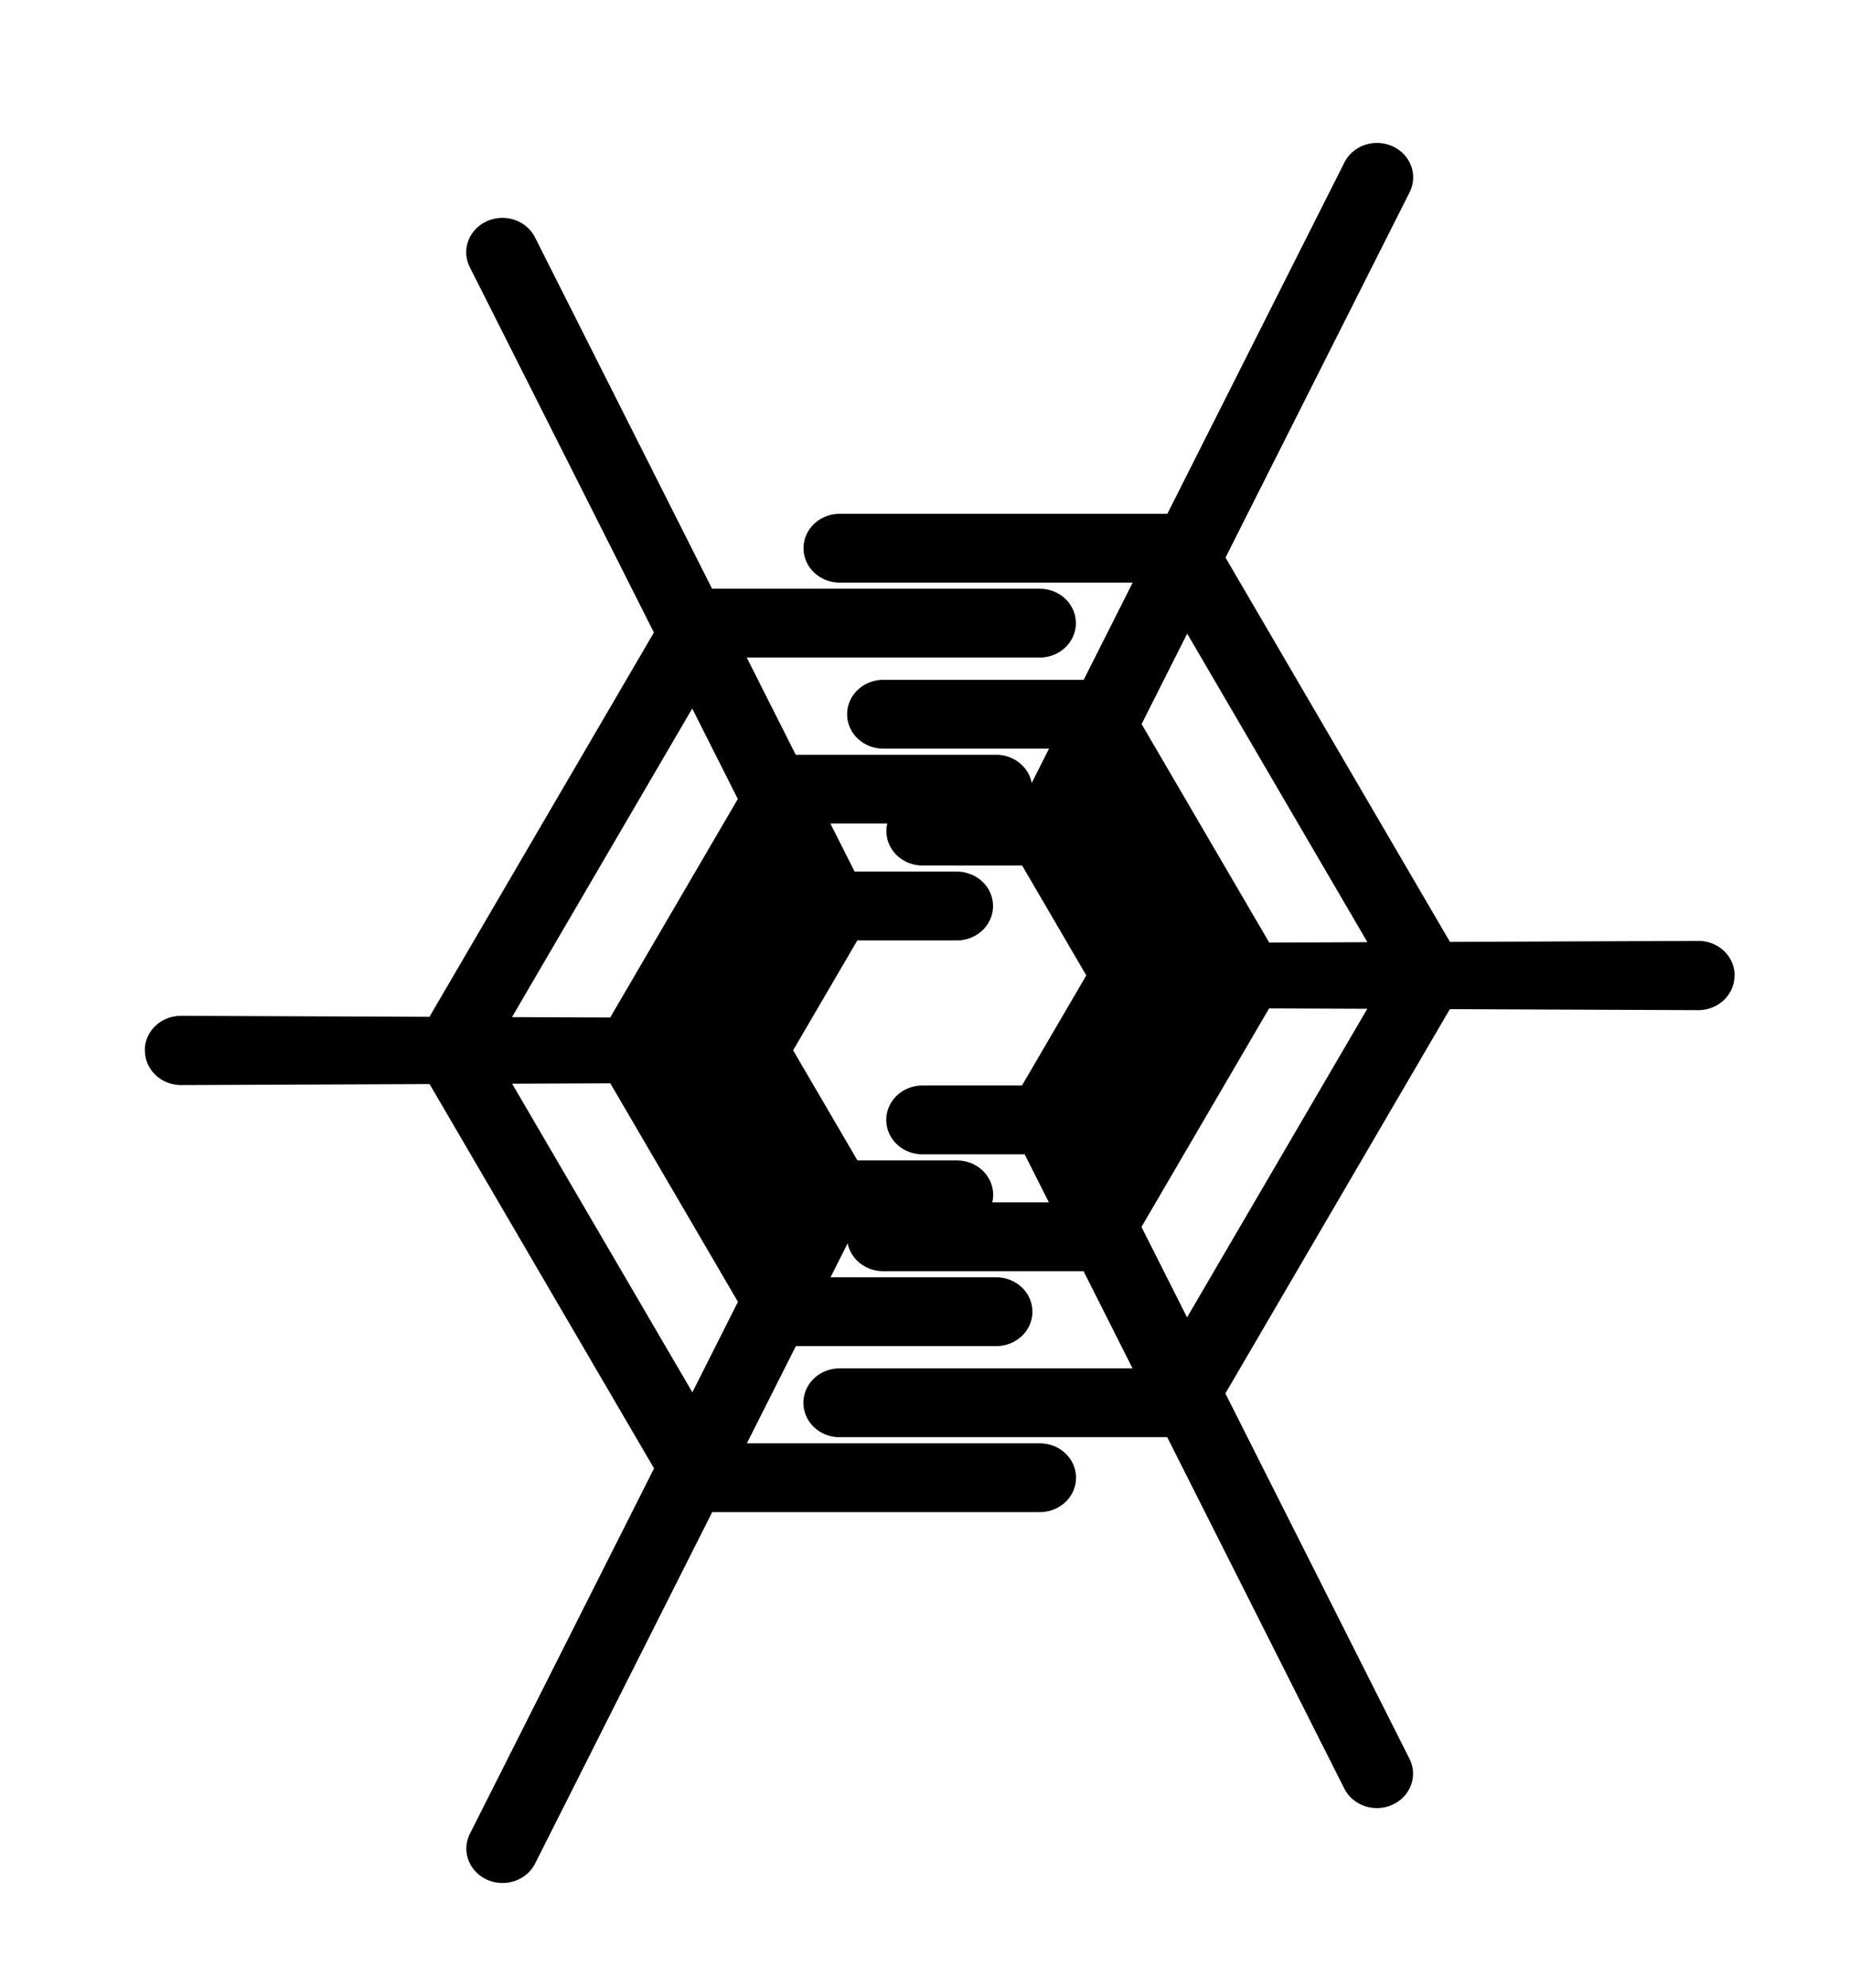
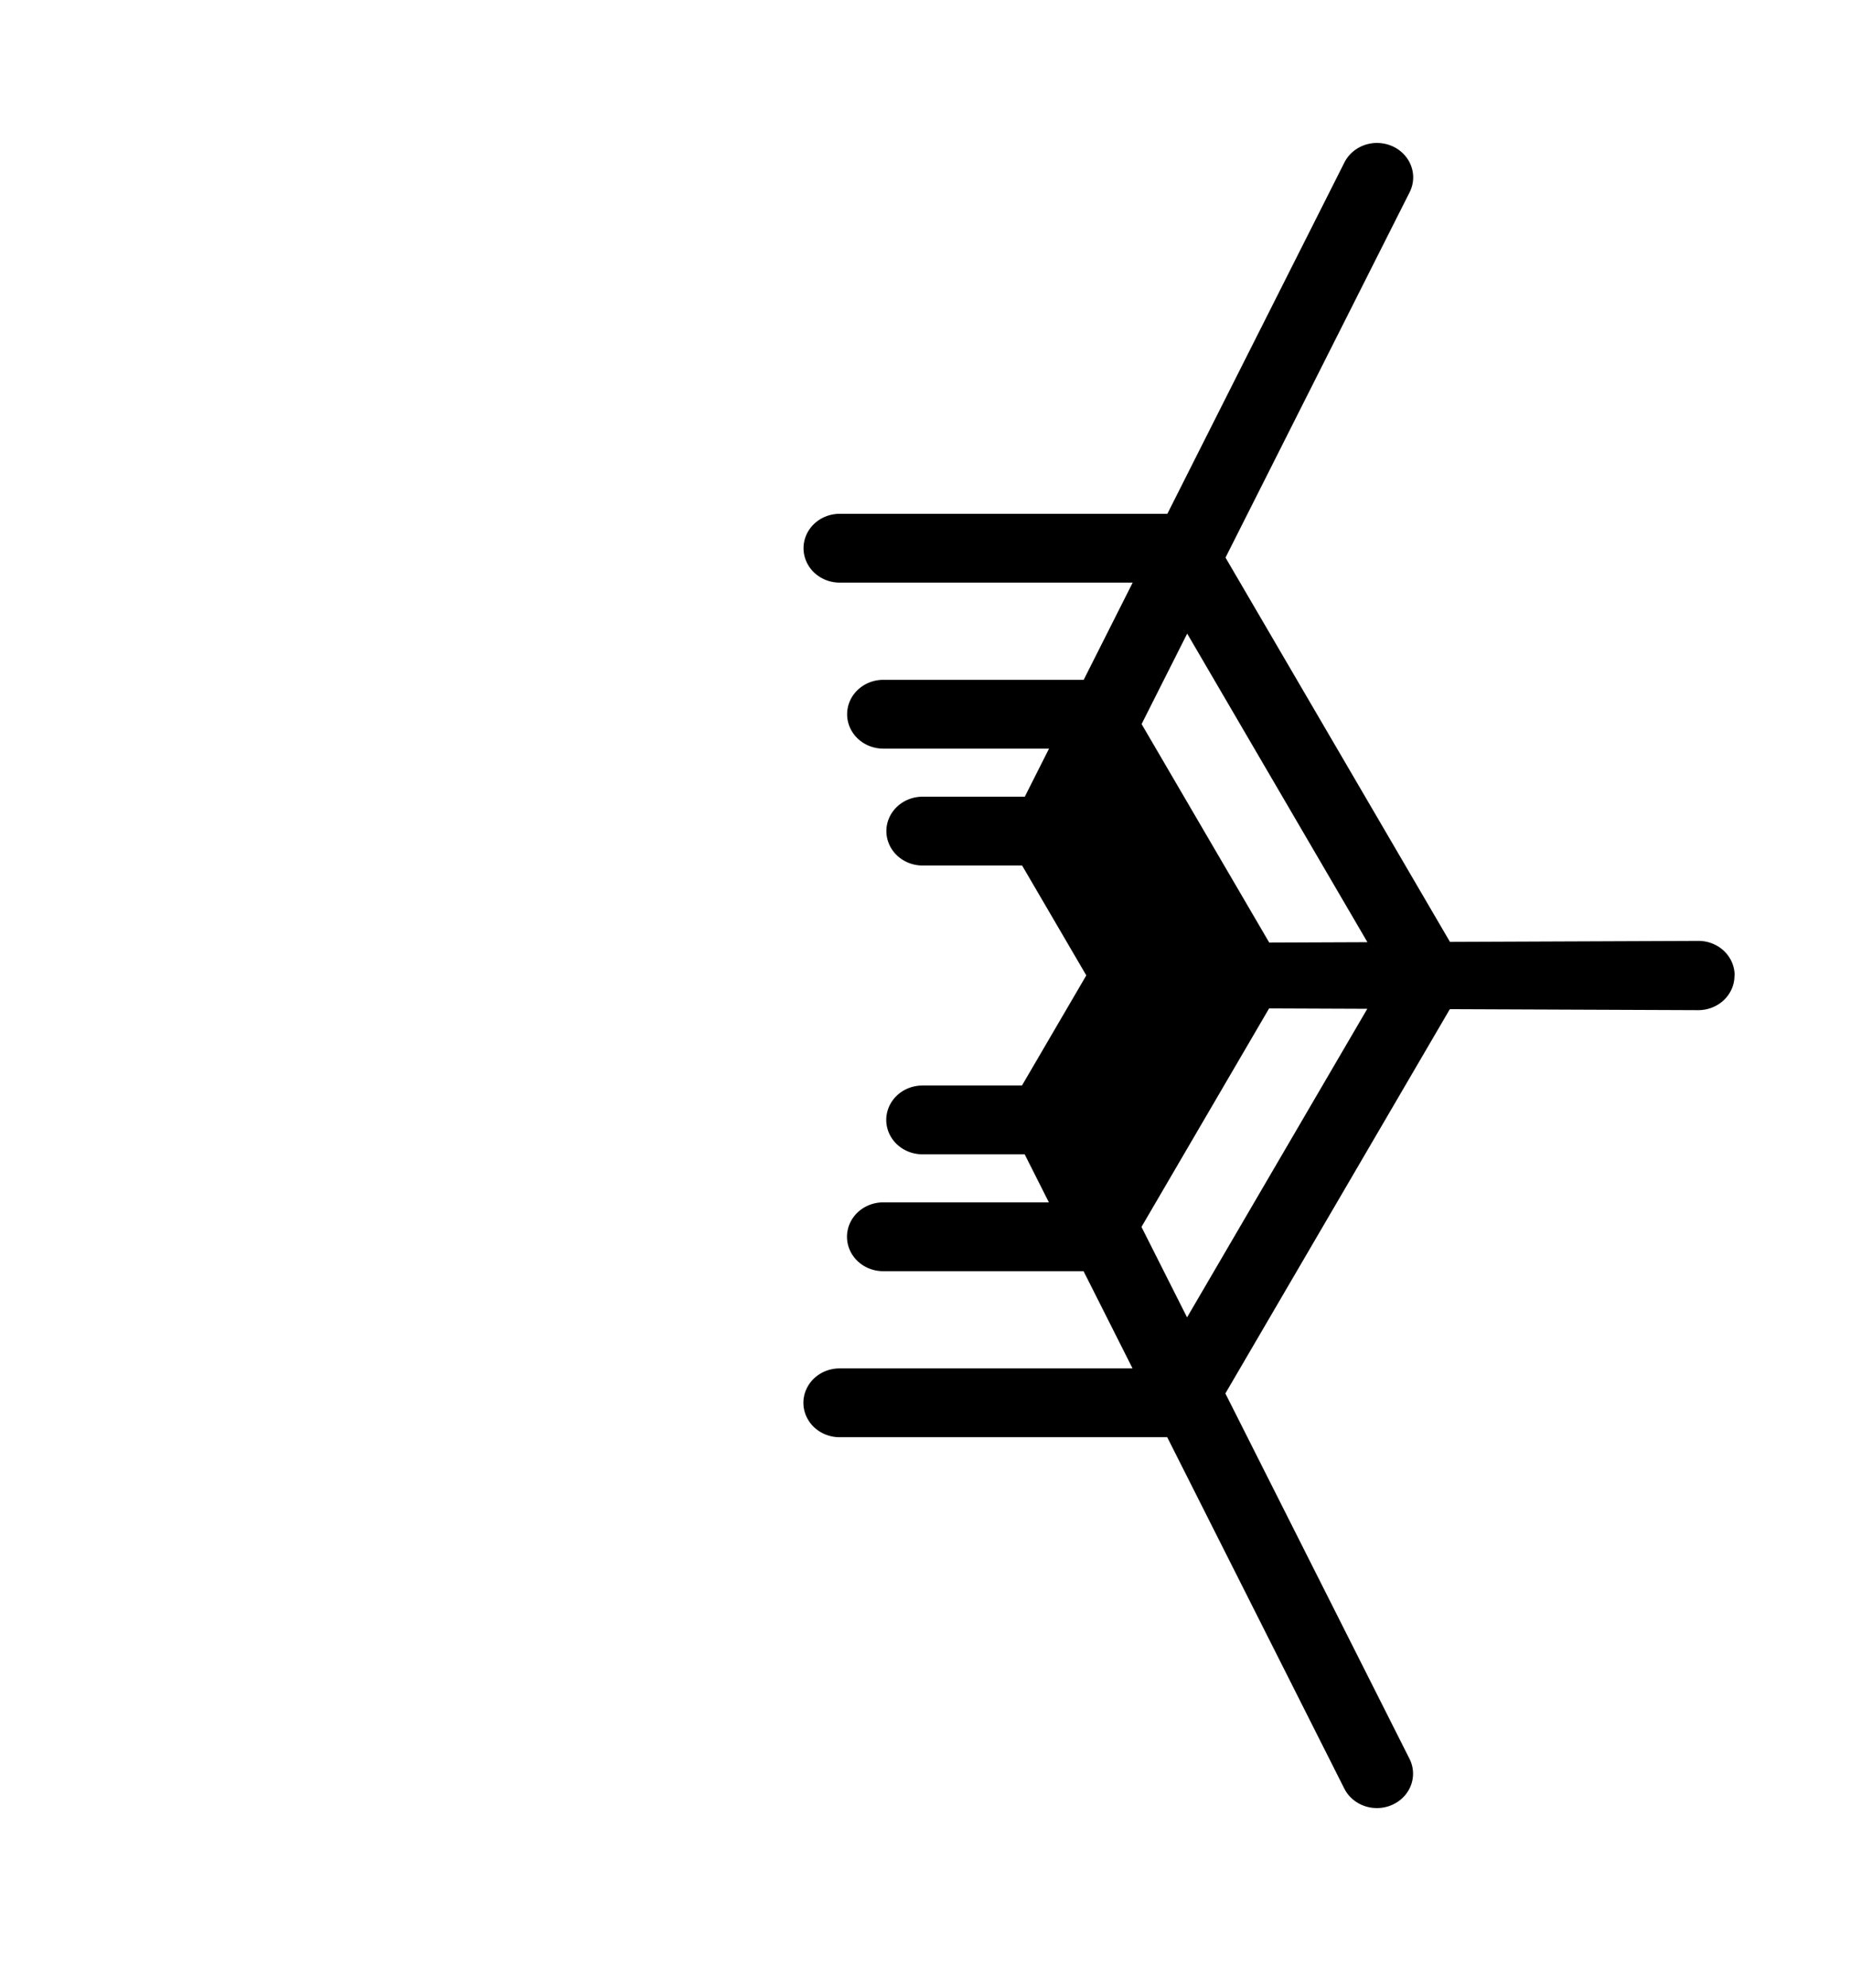
<svg xmlns="http://www.w3.org/2000/svg" width="128.66mm" height="138.17mm" version="1.1" viewBox="0 0 455.91 489.6">
  <defs>
    <filter id="filter1353" x="-.129" y="-.072" width="1.35" height="1.194" color-interpolation-filters="sRGB">
      <feFlood flood-color="rgb(0,0,0)" result="flood" />
      <feComposite in="flood" in2="SourceGraphic" operator="in" result="composite1" />
      <feGaussianBlur in="composite1" result="blur" stdDeviation="12.324" />
      <feOffset dx="21.11" dy="20.329" result="offset" />
      <feComposite in="offset" in2="offset" operator="atop" result="composite2" />
    </filter>
  </defs>
  <g transform="translate(3.75 -7.5)">
-     <path d="m99.05 40.828a8.912 8.473 0 0 1 7.936 4.808l43.634 86.538h80.748a8.912 8.473 0 0 1 8.912 8.472 8.912 8.473 0 0 1-8.912 8.474h-72.204l12.074 23.944h49.386a8.912 8.473 0 0 1 8.912 8.472 8.912 8.473 0 0 1-8.912 8.474h-40.844l5.97 11.839h25.198a8.912 8.473 0 0 1 8.912 8.472 8.912 8.473 0 0 1-8.912 8.474h-24.533l-15.824 27.074h9e-3l15.848 27.115h24.532a8.912 8.473 0 0 1 8.912 8.474 8.912 8.473 0 0 1-8.912 8.472h-25.198l-5.97 11.839h40.844a8.912 8.473 0 0 1 8.912 8.474 8.912 8.473 0 0 1-8.912 8.472h-49.386l-12.074 23.944h72.204a8.912 8.473 0 0 1 8.912 8.474 8.912 8.473 0 0 1-8.912 8.472h-80.748l-43.634 86.538a8.912 8.473 0 0 1-11.888 3.977 8.912 8.473 0 0 1-4.184-11.303l45.374-89.987-55.315-94.652-61.196 0.244a8.912 8.473 0 0 1-8.949-8.436 8.912 8.473 0 0 1 0-0.072h-0.032a8.912 8.473 0 0 1 0-0.113 8.912 8.473 0 0 1 8.949-8.436l61.196 0.244 55.315-94.652-45.374-89.988a8.912 8.473 0 0 1 4.184-11.303 8.912 8.473 0 0 1 3.952-0.831zm46.682 120.85-44.417 76.004 24.199 0.097 31.452-53.819zm-20.187 92.315-24.199 0.097 44.417 76.004 11.234-22.282z" filter="url(#filter1353)" />
    <path d="m335.5 42.703a8.912 8.473 0 0 0-7.936 4.808l-43.634 86.538h-80.748a8.912 8.473 0 0 0-8.912 8.472 8.912 8.473 0 0 0 8.912 8.474h72.204l-12.074 23.944h-49.386a8.912 8.473 0 0 0-8.912 8.472 8.912 8.473 0 0 0 8.912 8.474h40.844l-5.97 11.839h-25.198a8.912 8.473 0 0 0-8.912 8.472 8.912 8.473 0 0 0 8.912 8.474h24.533l15.824 27.074h-9e-3l-15.848 27.115h-24.532a8.912 8.473 0 0 0-8.912 8.474 8.912 8.473 0 0 0 8.912 8.472h25.198l5.97 11.839h-40.844a8.912 8.473 0 0 0-8.912 8.474 8.912 8.473 0 0 0 8.912 8.472h49.386l12.074 23.944h-72.204a8.912 8.473 0 0 0-8.912 8.474 8.912 8.473 0 0 0 8.912 8.472h80.748l43.634 86.538a8.912 8.473 0 0 0 11.888 3.977 8.912 8.473 0 0 0 4.184-11.303l-45.374-89.987 55.315-94.652 61.196 0.244a8.912 8.473 0 0 0 8.949-8.436 8.912 8.473 0 0 0 0-0.072h0.032a8.912 8.473 0 0 0 0-0.113 8.912 8.473 0 0 0-8.949-8.436l-61.196 0.244-55.315-94.652 45.374-89.988a8.912 8.473 0 0 0-4.184-11.303 8.912 8.473 0 0 0-3.952-0.831zm-46.682 120.85 44.417 76.004-24.199 0.097-31.452-53.819zm20.187 92.315 24.199 0.097-44.417 76.004-11.234-22.282z" />
  </g>
</svg>